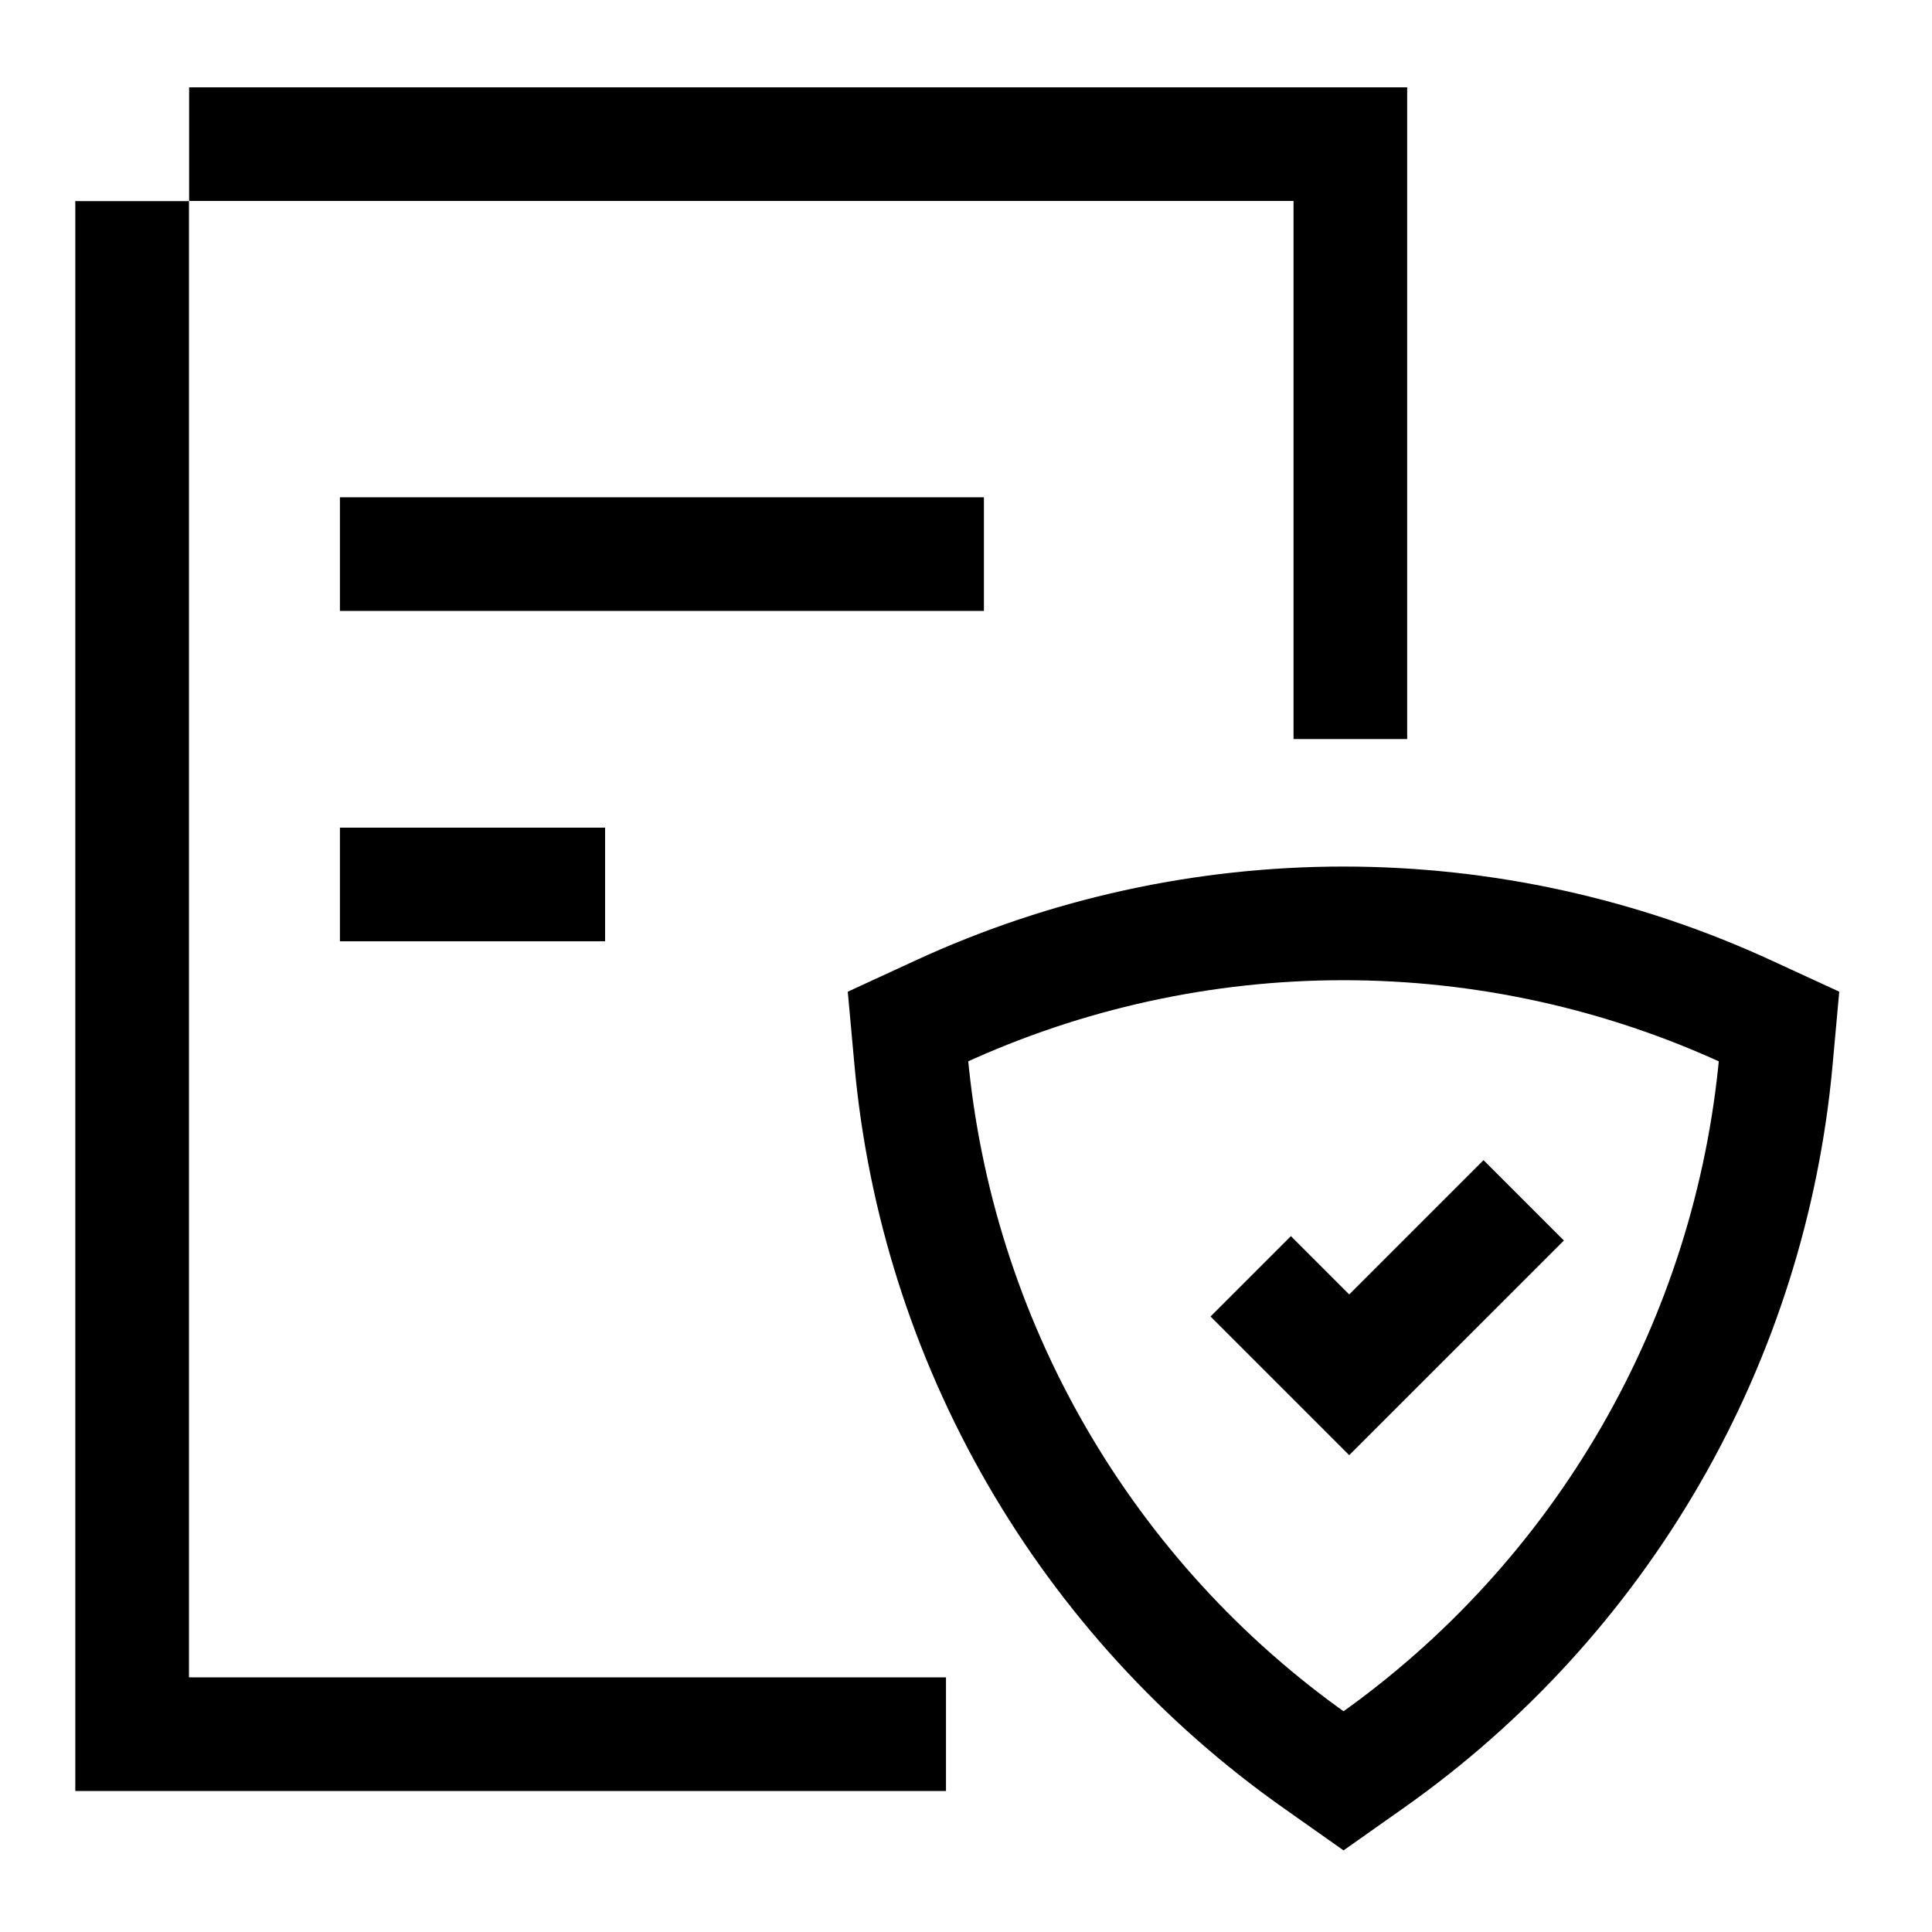
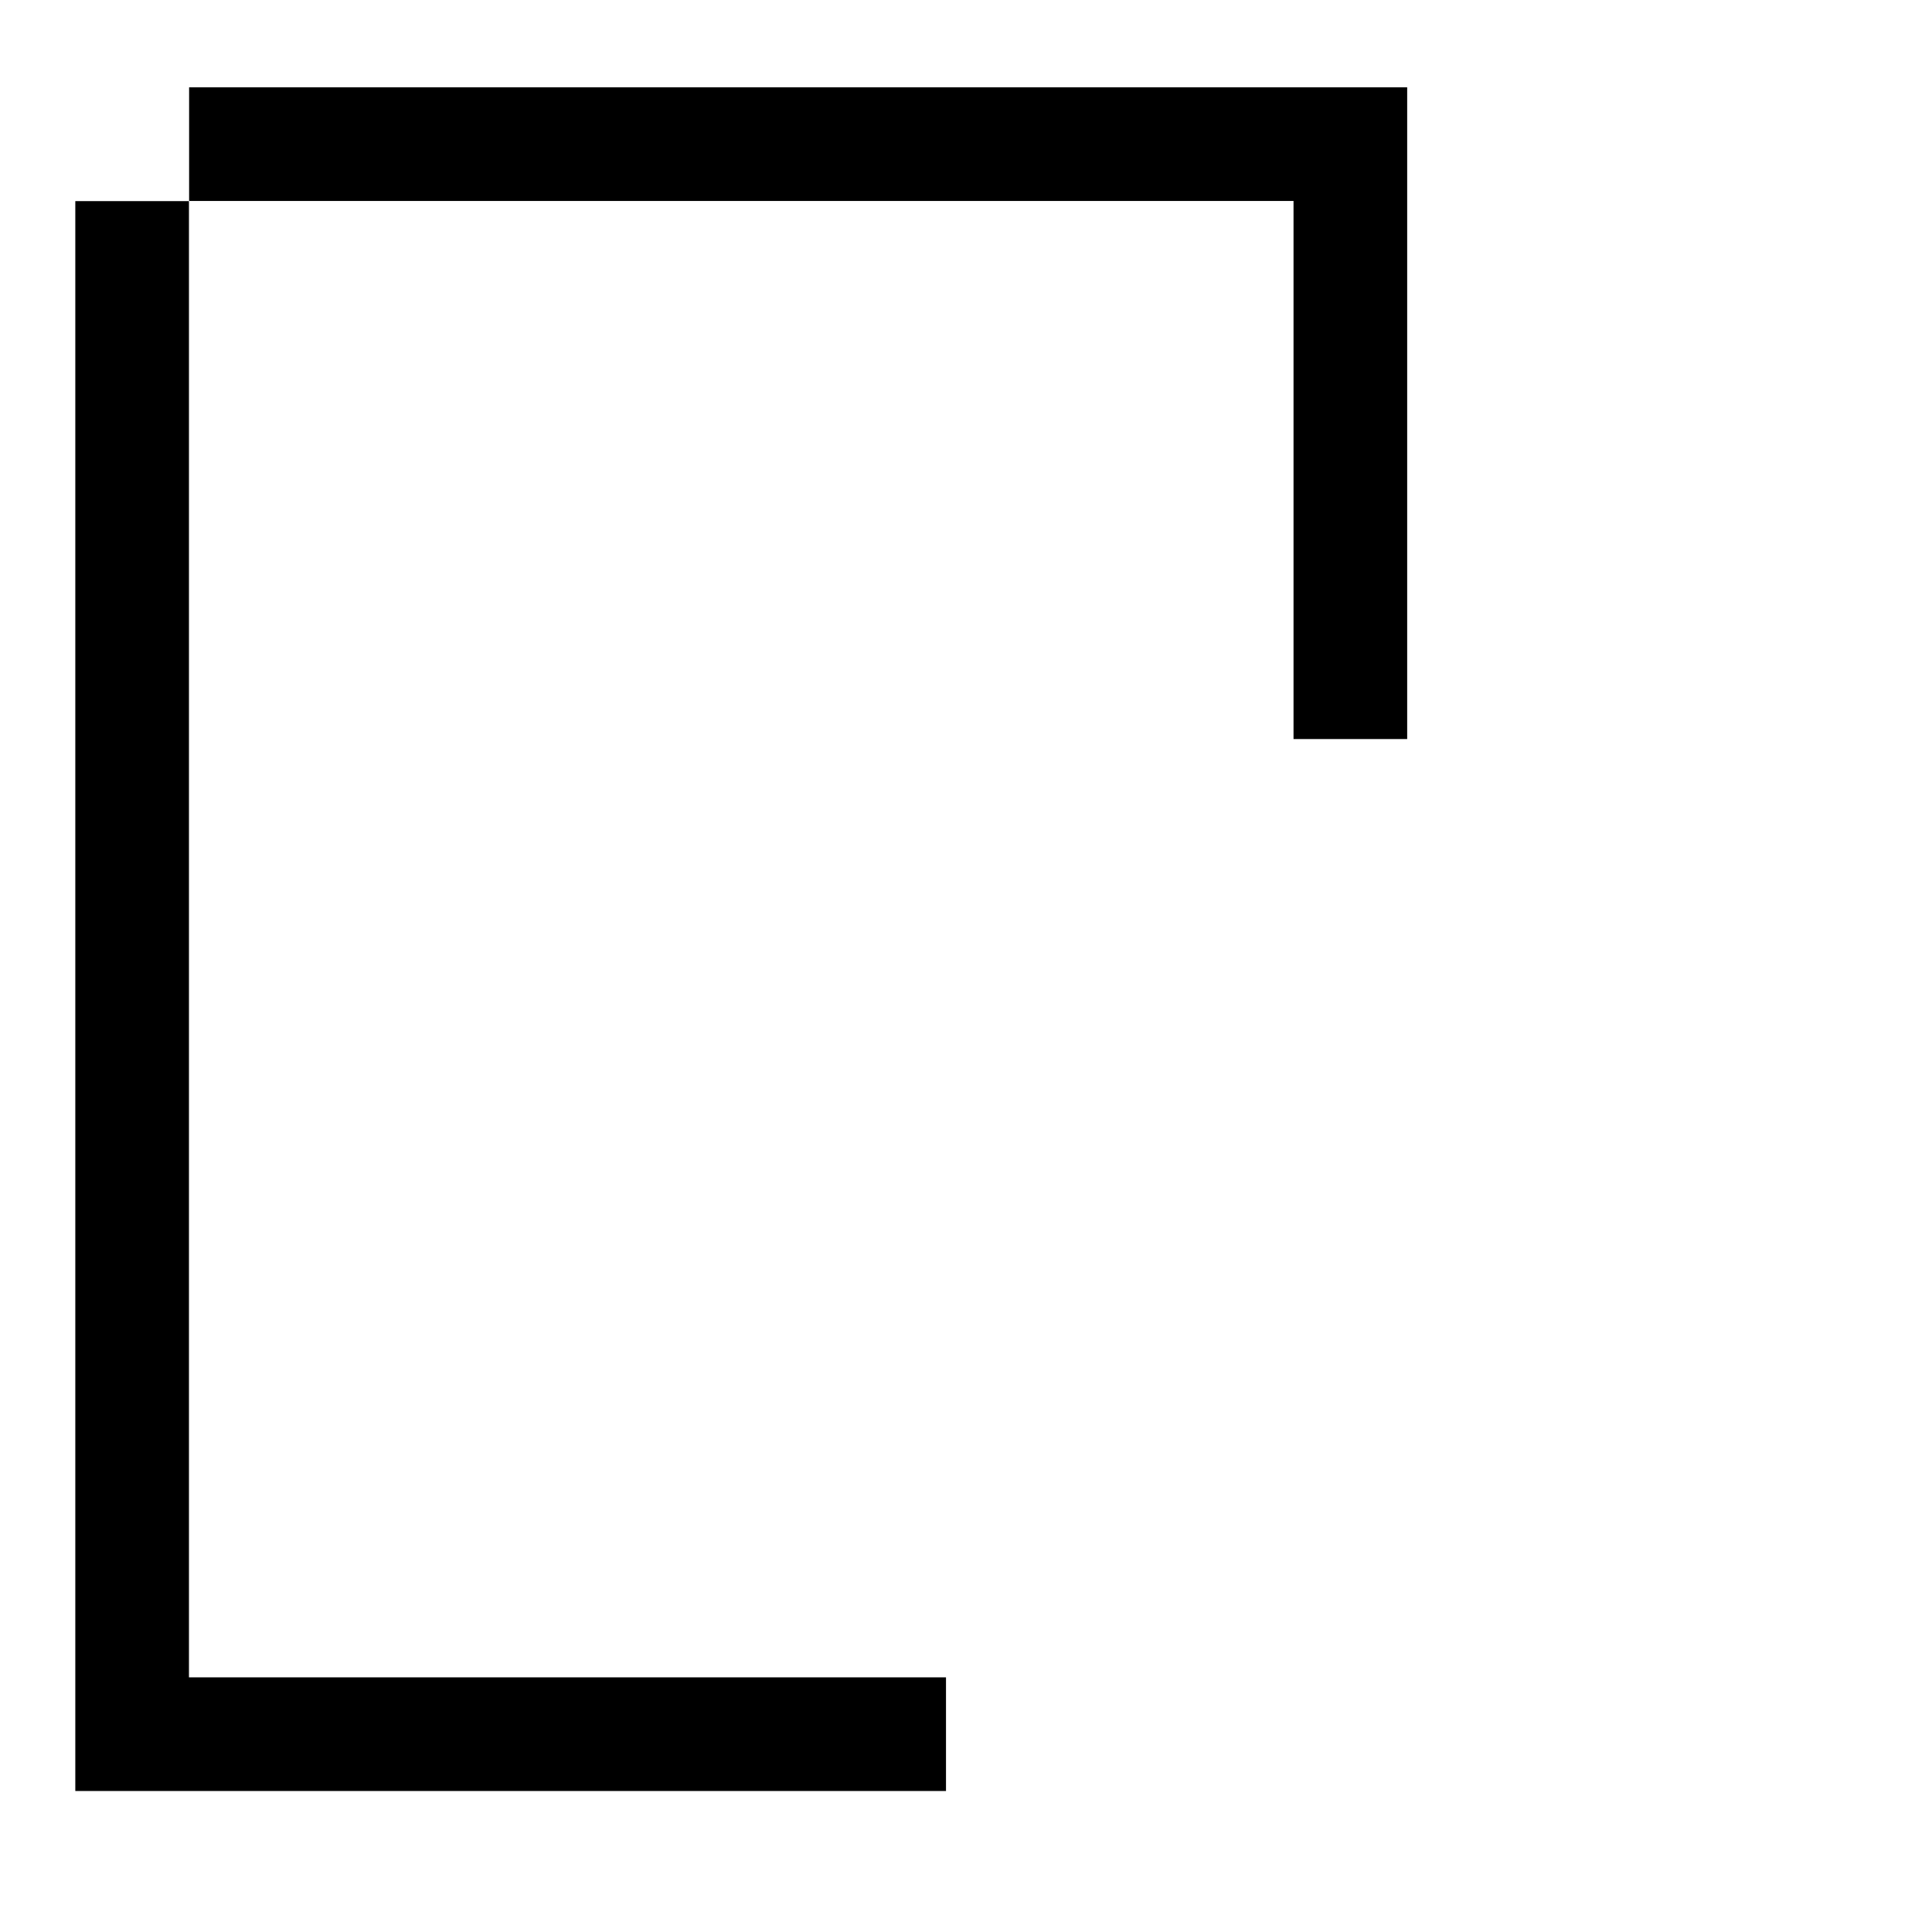
<svg xmlns="http://www.w3.org/2000/svg" width="51" height="51" viewBox="0 0 51 51" fill="none">
  <path d="M3.488 5.309V45.778H24.972" stroke="black" stroke-width="3" stroke-miterlimit="10" />
  <path d="M4.992 3.805H35.646V19.509" stroke="black" stroke-width="3" />
-   <path d="M8.973 14.627H25.973" stroke="black" stroke-width="3" stroke-miterlimit="10" />
-   <path d="M8.973 23.348H15.973" stroke="black" stroke-width="3" stroke-miterlimit="10" />
-   <path d="M35.466 47.01L36.196 46.495C39.21 44.368 41.727 41.611 43.572 38.416C45.417 35.221 46.546 31.663 46.881 27.988L46.962 27.097L46.15 26.723C42.8 25.176 39.154 24.375 35.465 24.375C31.775 24.375 28.129 25.176 24.78 26.723L23.969 27.097L24.05 27.988C24.385 31.663 25.514 35.221 27.359 38.416C29.204 41.611 31.721 44.368 34.736 46.495L35.466 47.01Z" stroke="black" stroke-width="3" stroke-miterlimit="10" />
-   <path d="M33.016 33.691L35.616 36.291L40.222 31.686" stroke="black" stroke-width="3" stroke-miterlimit="10" />
</svg>